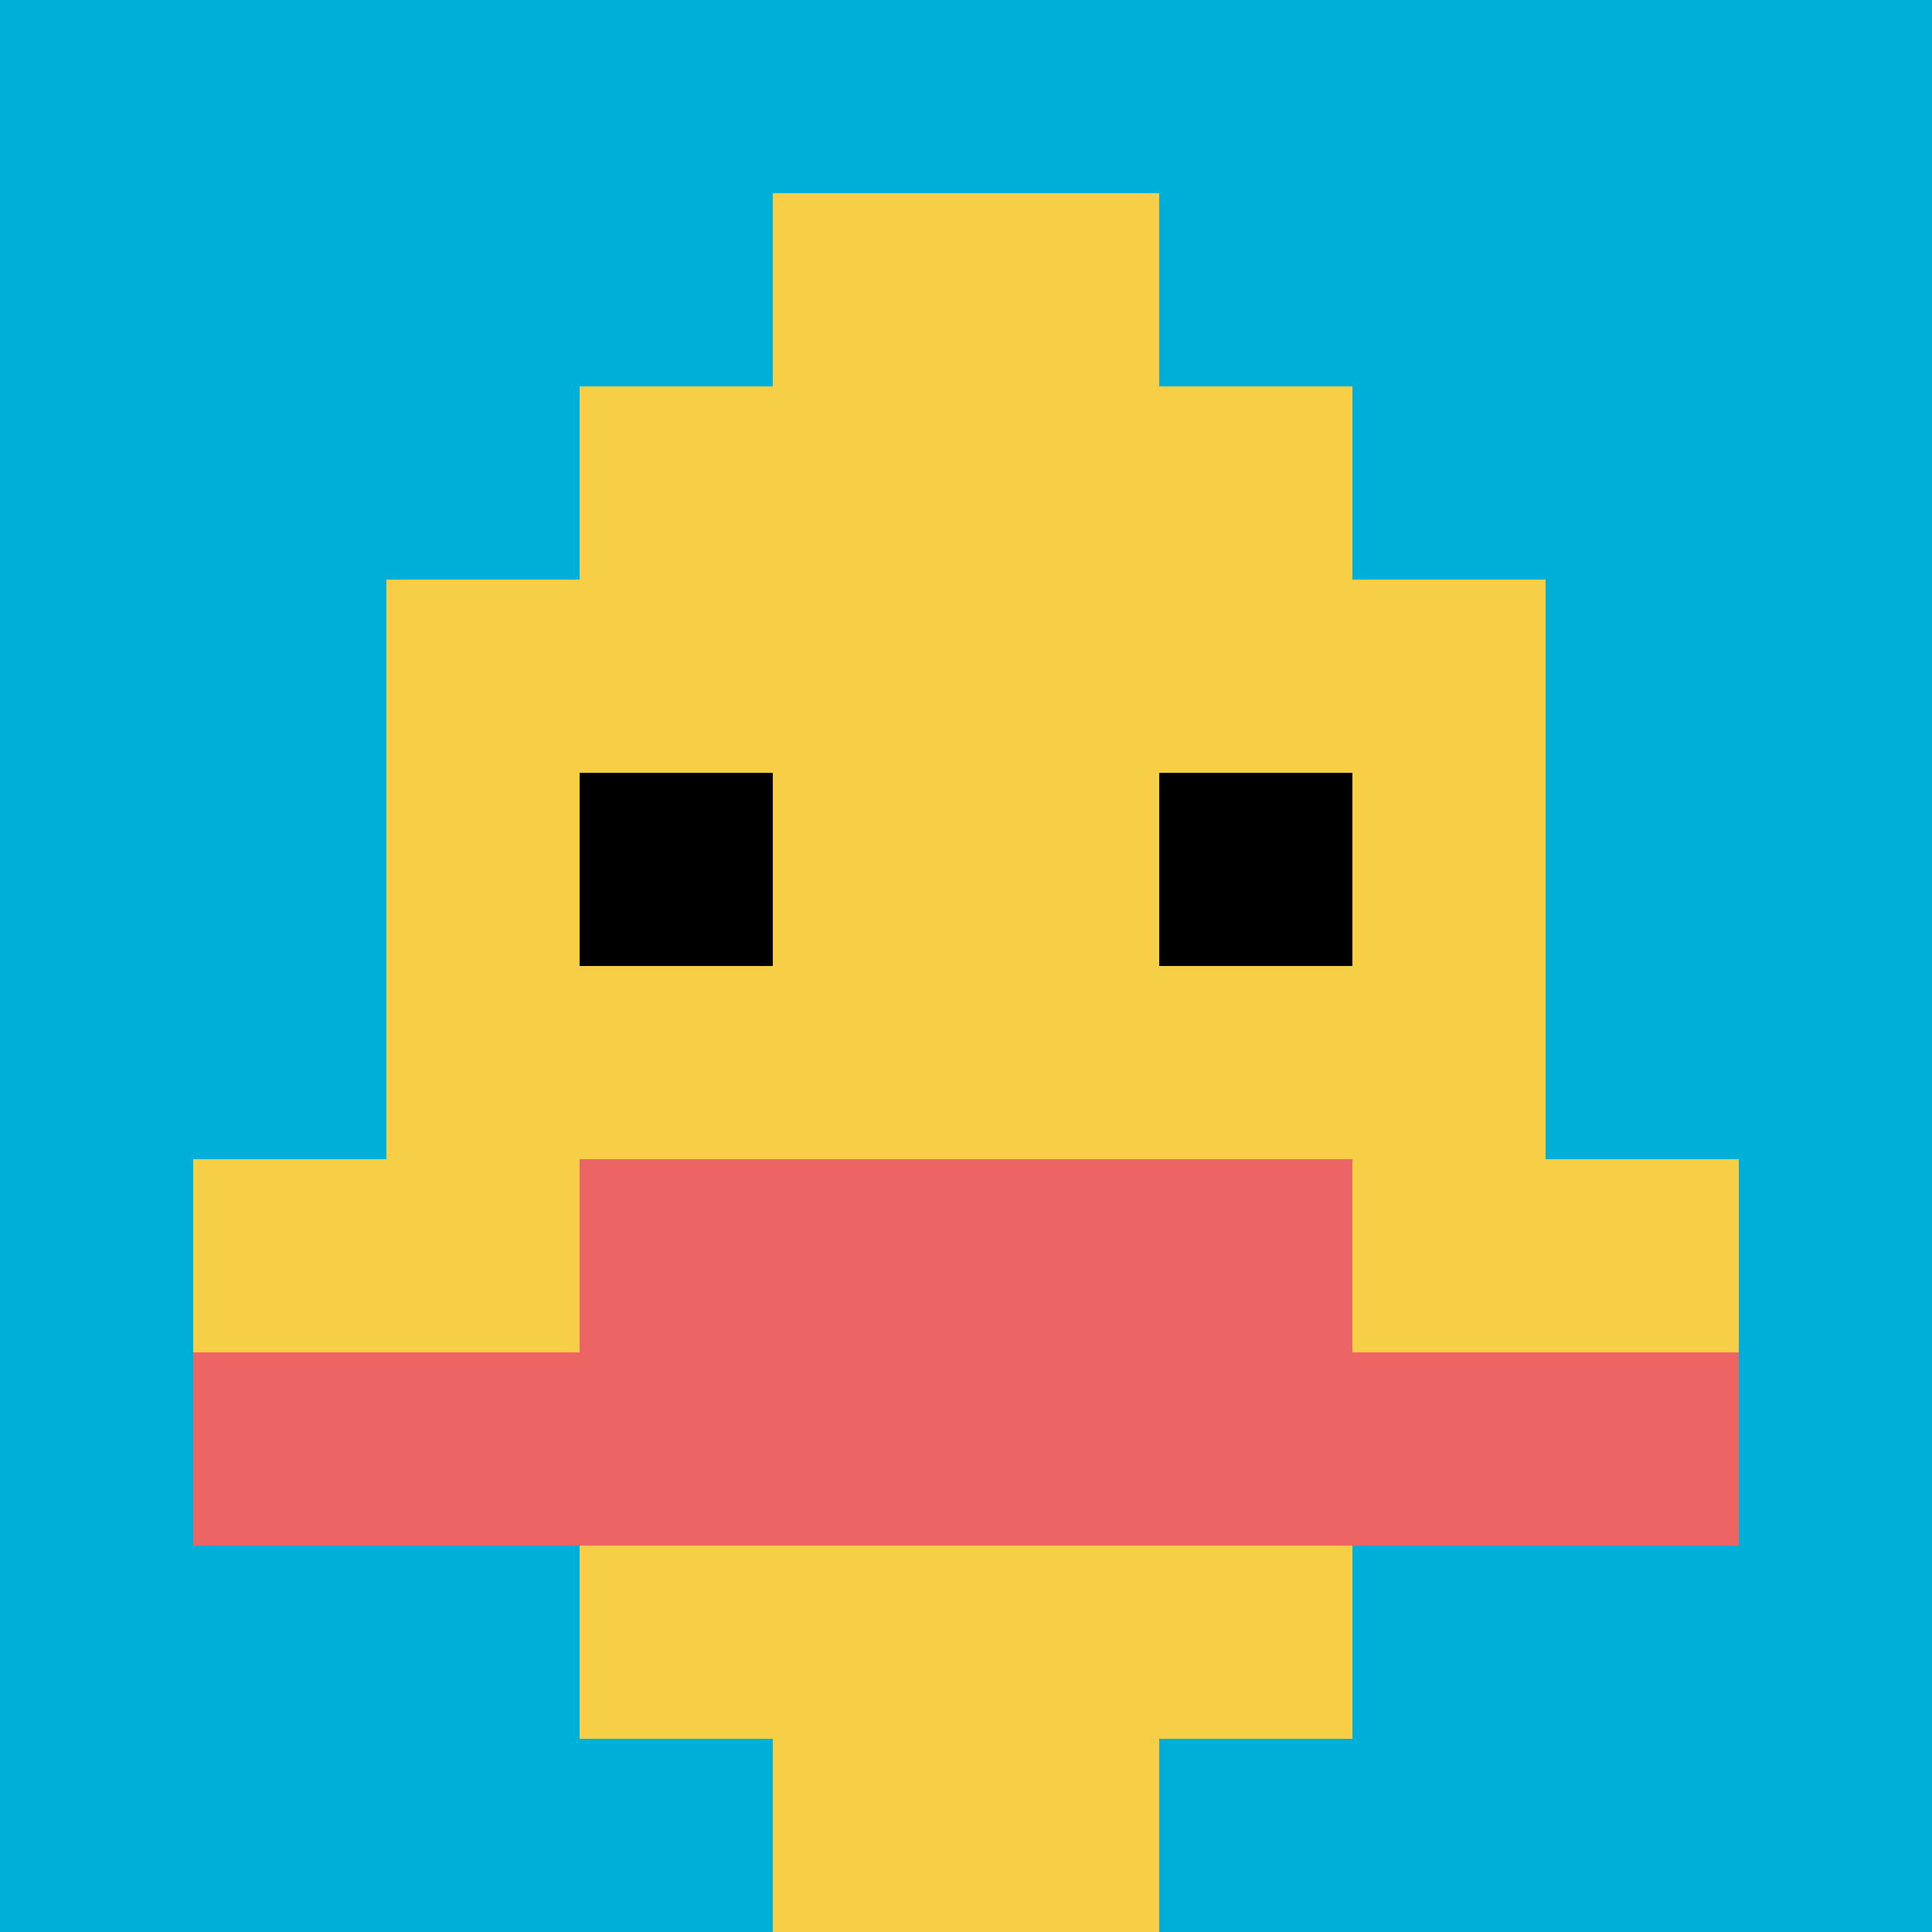
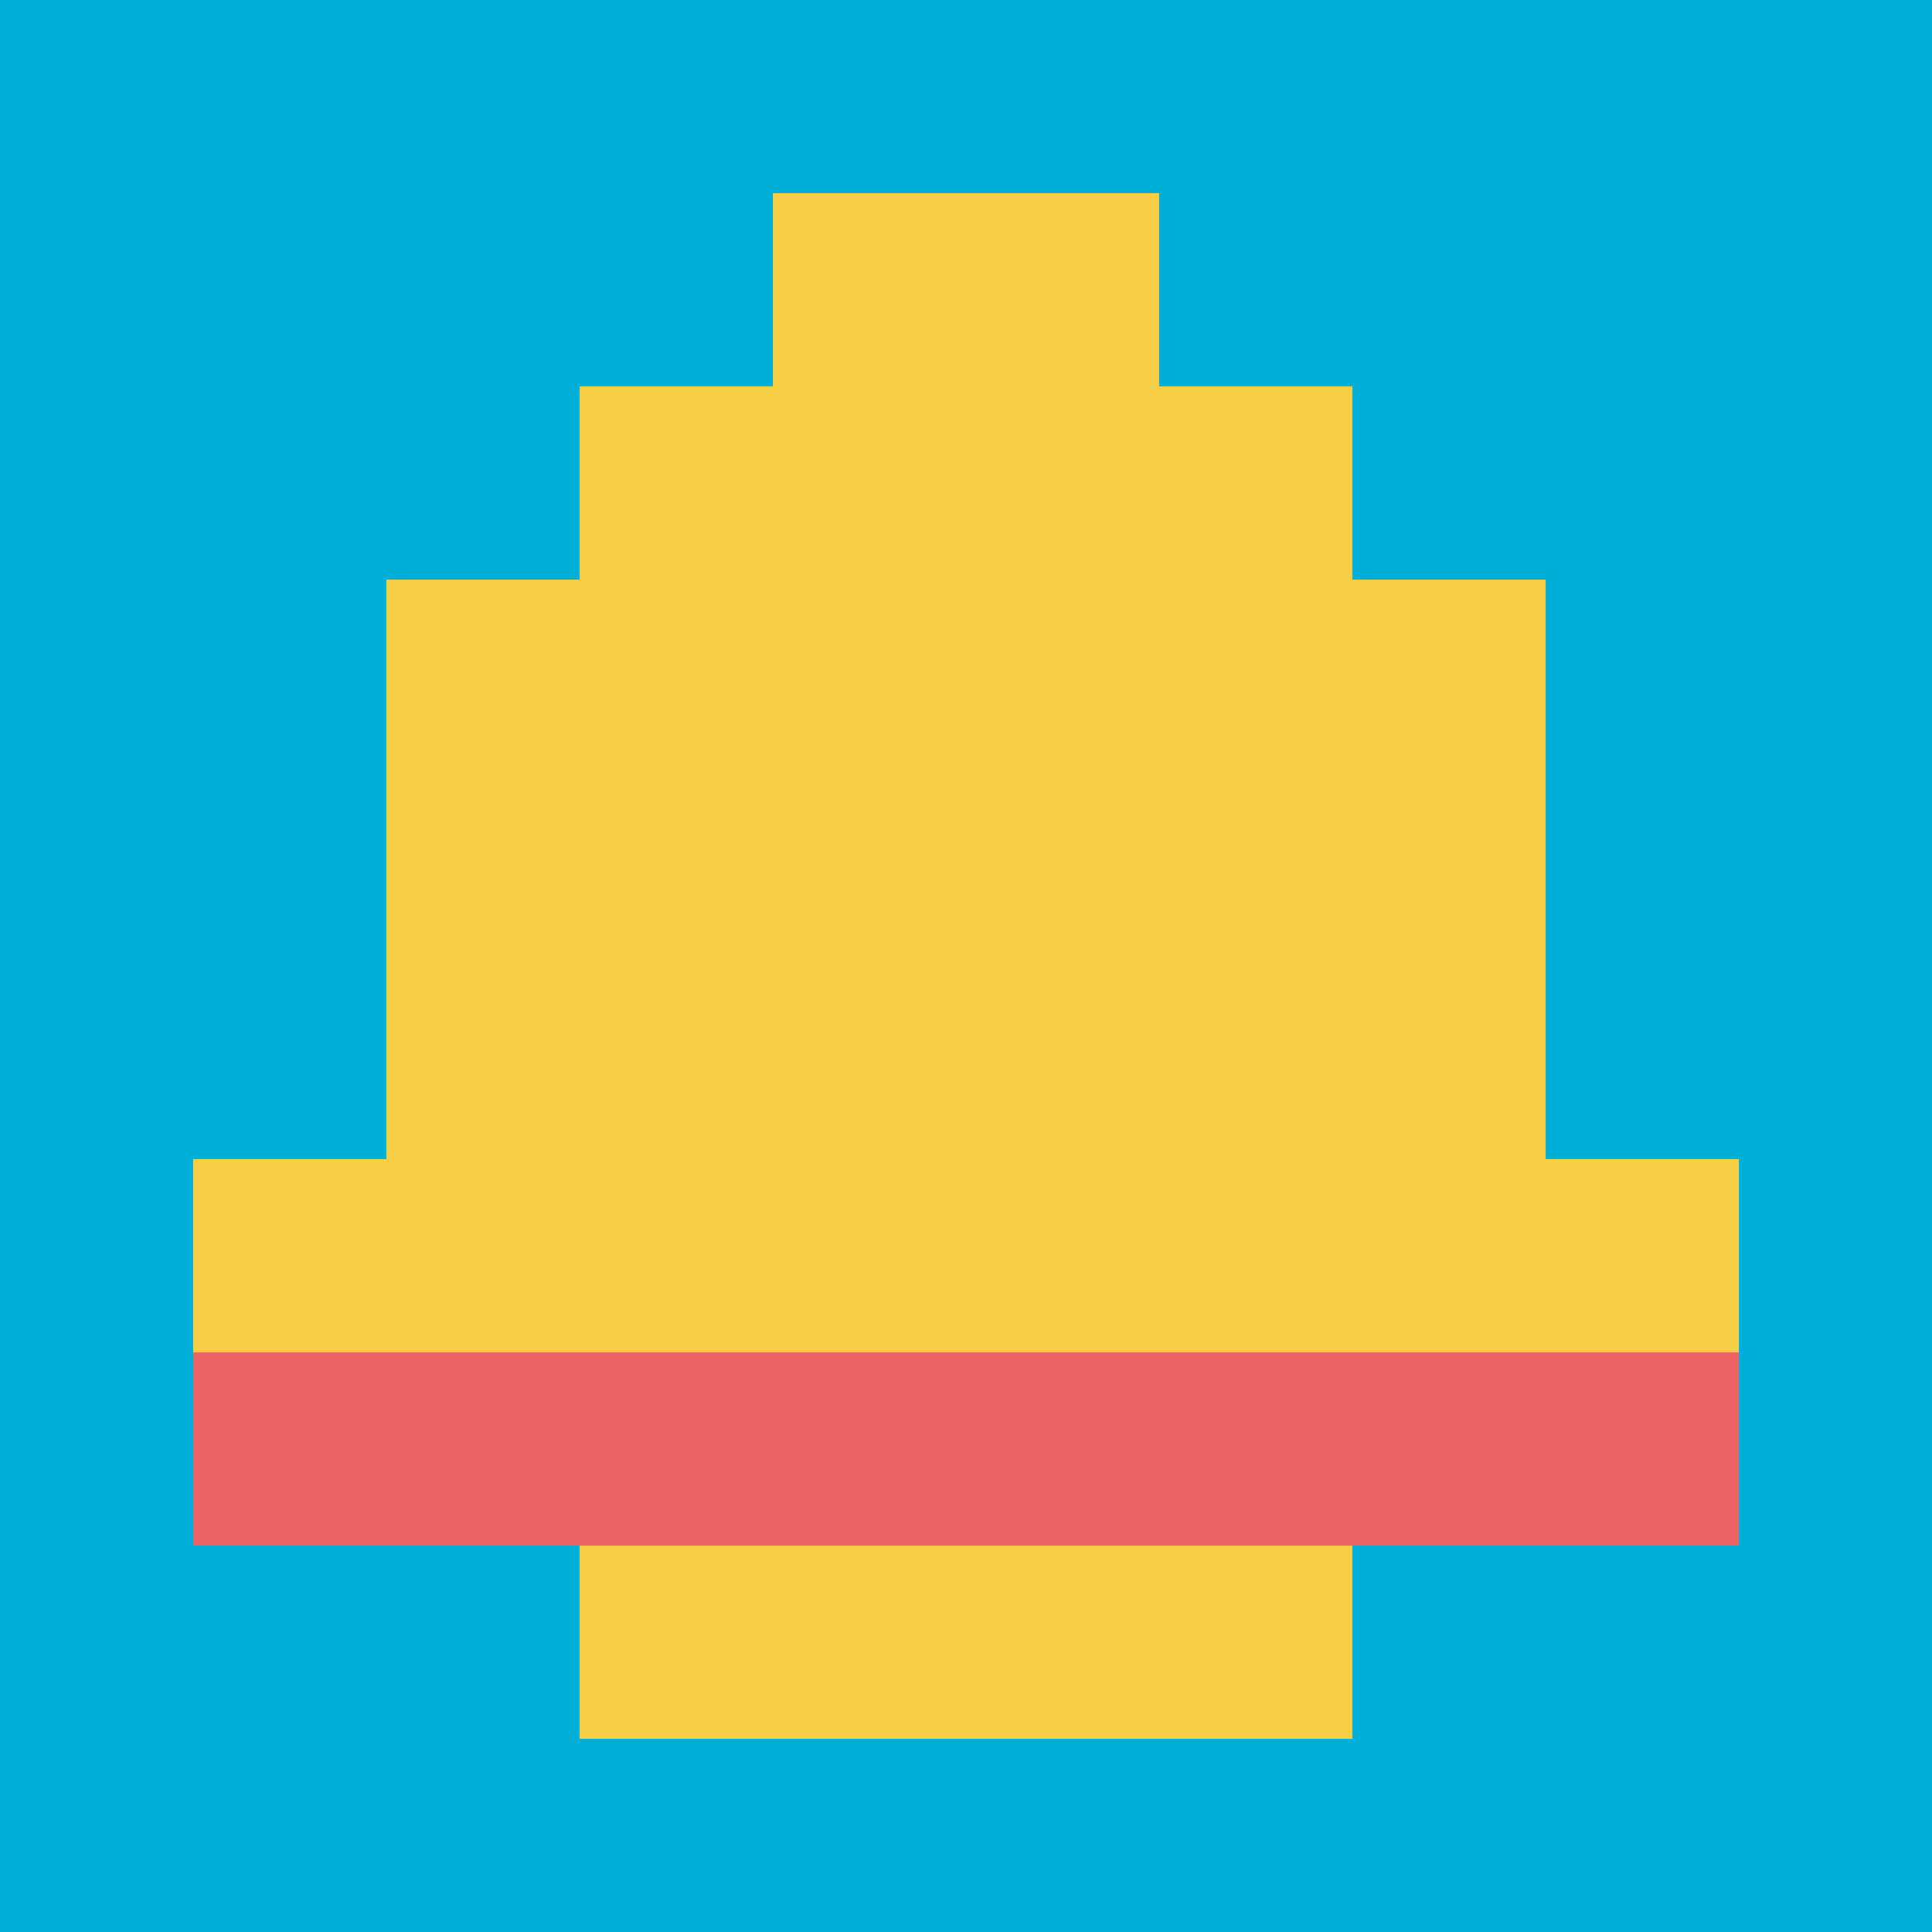
<svg xmlns="http://www.w3.org/2000/svg" version="1.1" width="923" height="923">
  <title>'goose-pfp-83095' by Dmitri Cherniak</title>
  <desc>seed=83095
backgroundColor=#ffffff
padding=20
innerPadding=0
timeout=500
dimension=1
border=false
Save=function(){return n.handleSave()}
frame=792

Rendered at Wed Oct 04 2023 13:12:14 GMT+0800 (Singapore Standard Time)
Generated in &lt;1ms
</desc>
  <defs />
  <rect width="100%" height="100%" fill="#ffffff" />
  <g>
    <g id="0-0">
      <rect x="0" y="0" height="923" width="923" fill="#00AFD7" />
      <g>
        <rect id="0-0-3-2-4-7" x="276.9" y="184.6" width="369.2" height="646.1" fill="#F7CF46" />
        <rect id="0-0-2-3-6-5" x="184.6" y="276.9" width="553.8" height="461.5" fill="#F7CF46" />
-         <rect id="0-0-4-8-2-2" x="369.2" y="738.4" width="184.6" height="184.6" fill="#F7CF46" />
        <rect id="0-0-1-6-8-1" x="92.3" y="553.8" width="738.4" height="92.3" fill="#F7CF46" />
        <rect id="0-0-1-7-8-1" x="92.3" y="646.1" width="738.4" height="92.3" fill="#EC6463" />
-         <rect id="0-0-3-6-4-2" x="276.9" y="553.8" width="369.2" height="184.6" fill="#EC6463" />
-         <rect id="0-0-3-4-1-1" x="276.9" y="369.2" width="92.3" height="92.3" fill="#000000" />
-         <rect id="0-0-6-4-1-1" x="553.8" y="369.2" width="92.3" height="92.3" fill="#000000" />
        <rect id="0-0-4-1-2-2" x="369.2" y="92.3" width="184.6" height="184.6" fill="#F7CF46" />
      </g>
      <rect x="0" y="0" stroke="white" stroke-width="0" height="923" width="923" fill="none" />
    </g>
  </g>
</svg>